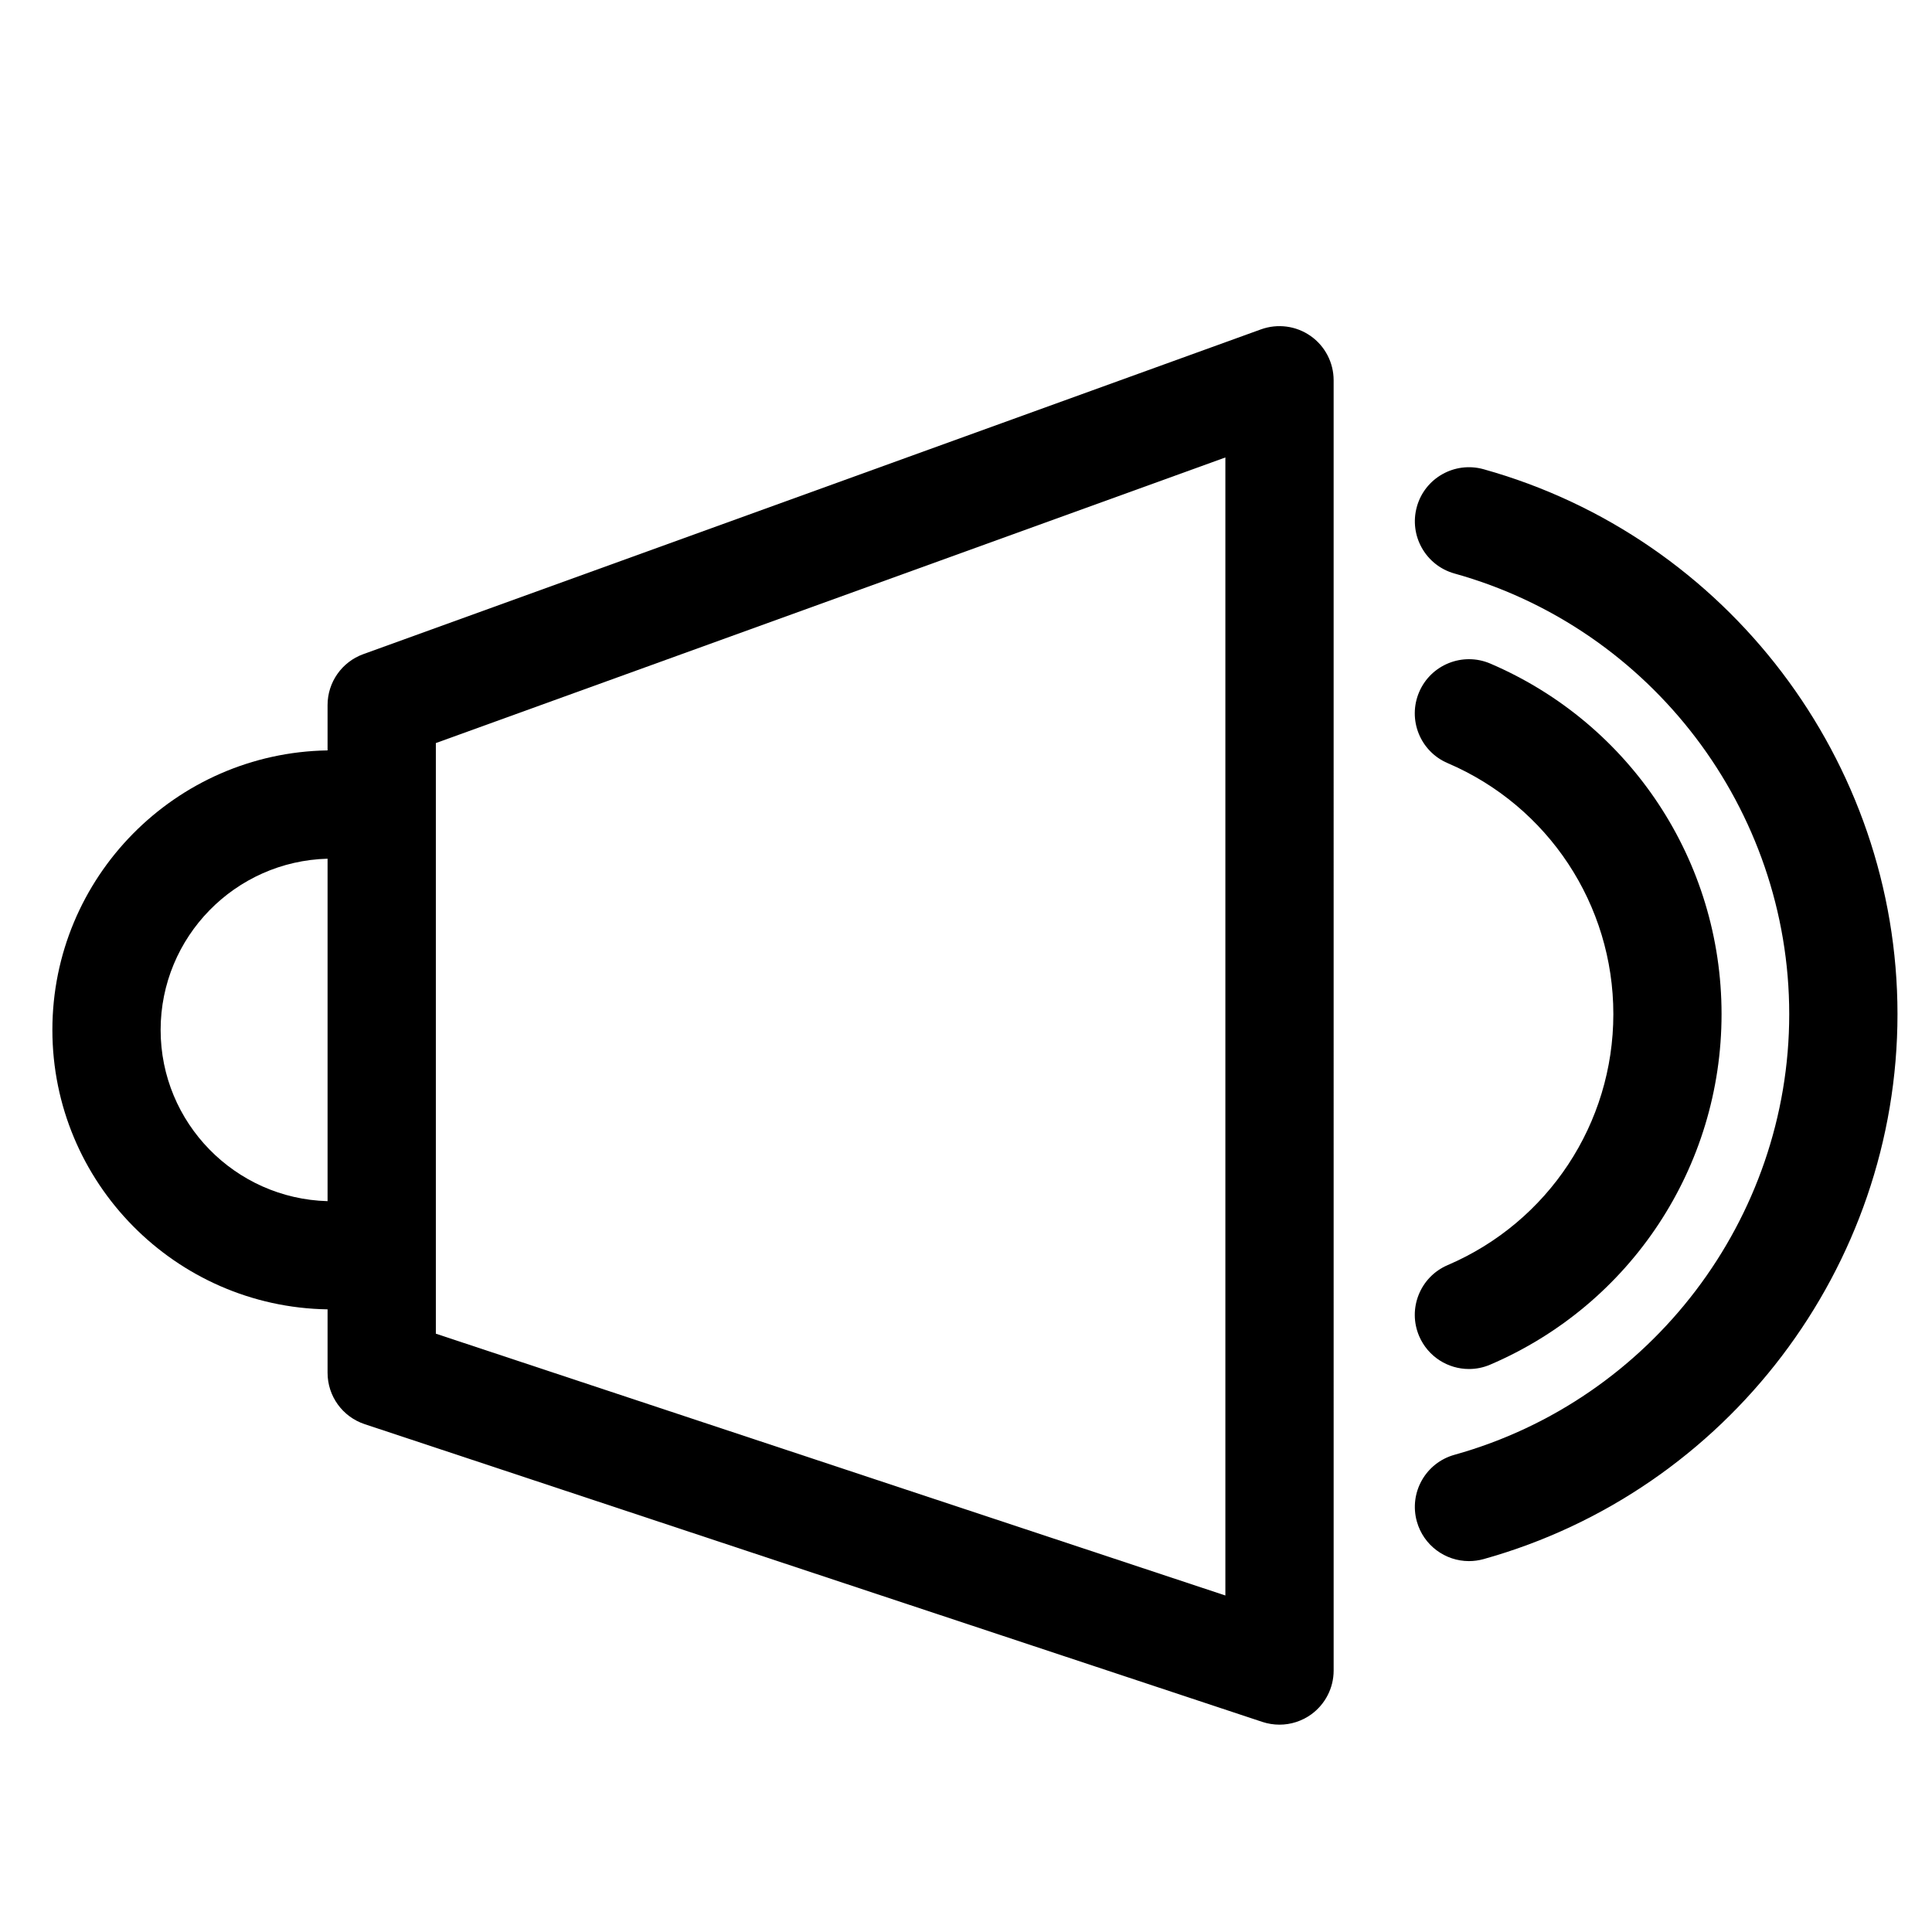
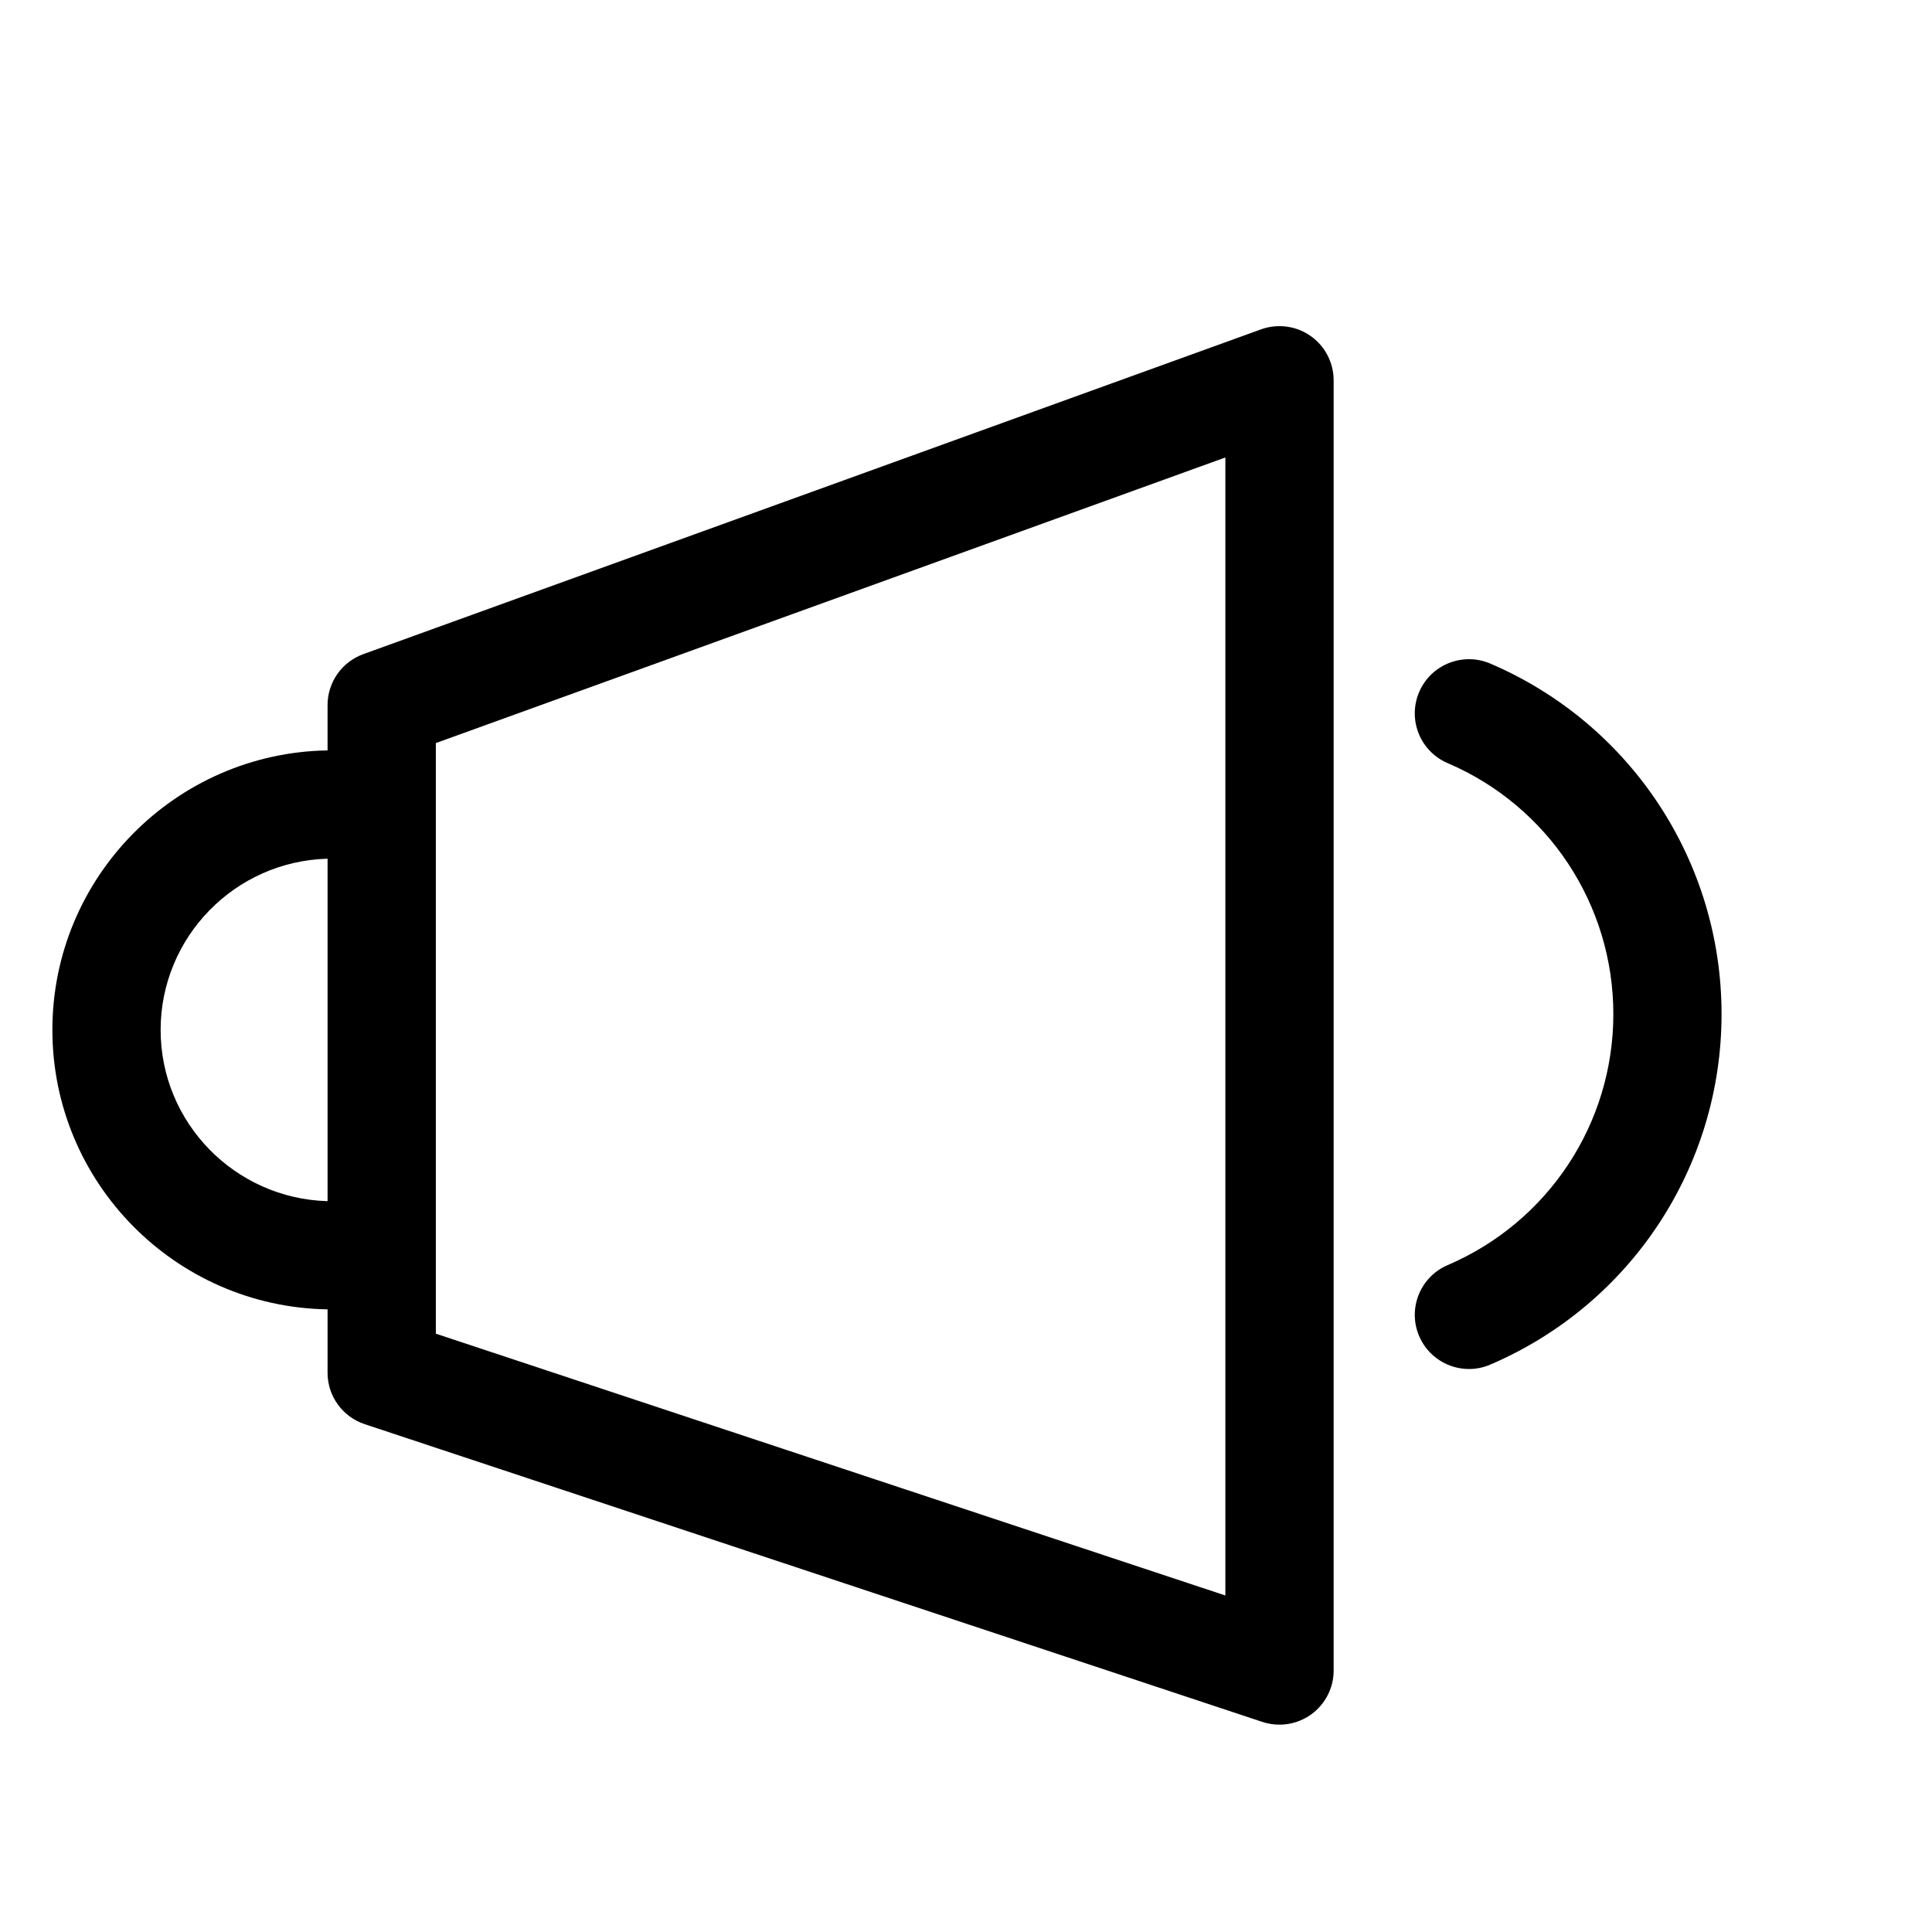
<svg xmlns="http://www.w3.org/2000/svg" fill="#000000" width="800px" height="800px" version="1.1" viewBox="144 144 512 512">
  <g>
    <path d="m230.81 490.99v16.816c0 6.184 3.957 11.66 9.836 13.613l237.91 78.91c1.492 0.484 3 0.723 4.535 0.723 2.969 0 5.91-0.934 8.398-2.719 3.727-2.707 5.941-7.023 5.941-11.617l-0.004-341.94c0-4.672-2.277-9.059-6.109-11.746s-8.723-3.328-13.121-1.754l-237.92 86.078c-5.688 2.059-9.469 7.453-9.469 13.488v12.02c-40.316 0.652-72.926 33.598-72.926 74.07 0 40.473 32.609 73.418 72.926 74.059zm28.695-150.07 209.23-75.688v301.59l-209.23-69.379zm-28.695 30.648v90.75c-24.496-0.66-44.242-20.738-44.242-45.375 0.012-24.656 19.746-44.738 44.242-45.375z" />
-     <path d="m527.64 479.27c-7.285 3.117-10.664 11.547-7.547 18.82 2.34 5.457 7.641 8.711 13.203 8.711 1.879 0 3.789-0.367 5.637-1.164 37.238-15.945 61.297-52.395 61.297-92.898 0-40.484-24.059-76.945-61.297-92.891-7.285-3.106-15.723 0.262-18.84 7.547-3.117 7.285 0.25 15.723 7.547 18.84 26.672 11.41 43.914 37.523 43.914 66.504 0 29-17.242 55.102-43.914 66.531z" />
-     <path d="m519.48 278.31c-2.121 7.629 2.34 15.543 9.973 17.676 52.238 14.559 88.711 62.578 88.711 116.77s-36.484 102.21-88.711 116.78c-7.652 2.129-12.102 10.043-9.973 17.676 1.773 6.34 7.535 10.496 13.801 10.496 1.281 0 2.57-0.168 3.863-0.523 64.594-18.023 109.71-77.398 109.71-144.43 0-67.016-45.121-126.39-109.71-144.41-7.633-2.121-15.547 2.328-17.664 9.961z" />
+     <path d="m527.64 479.27c-7.285 3.117-10.664 11.547-7.547 18.82 2.34 5.457 7.641 8.711 13.203 8.711 1.879 0 3.789-0.367 5.637-1.164 37.238-15.945 61.297-52.395 61.297-92.898 0-40.484-24.059-76.945-61.297-92.891-7.285-3.106-15.723 0.262-18.84 7.547-3.117 7.285 0.25 15.723 7.547 18.84 26.672 11.41 43.914 37.523 43.914 66.504 0 29-17.242 55.102-43.914 66.531" />
  </g>
</svg>